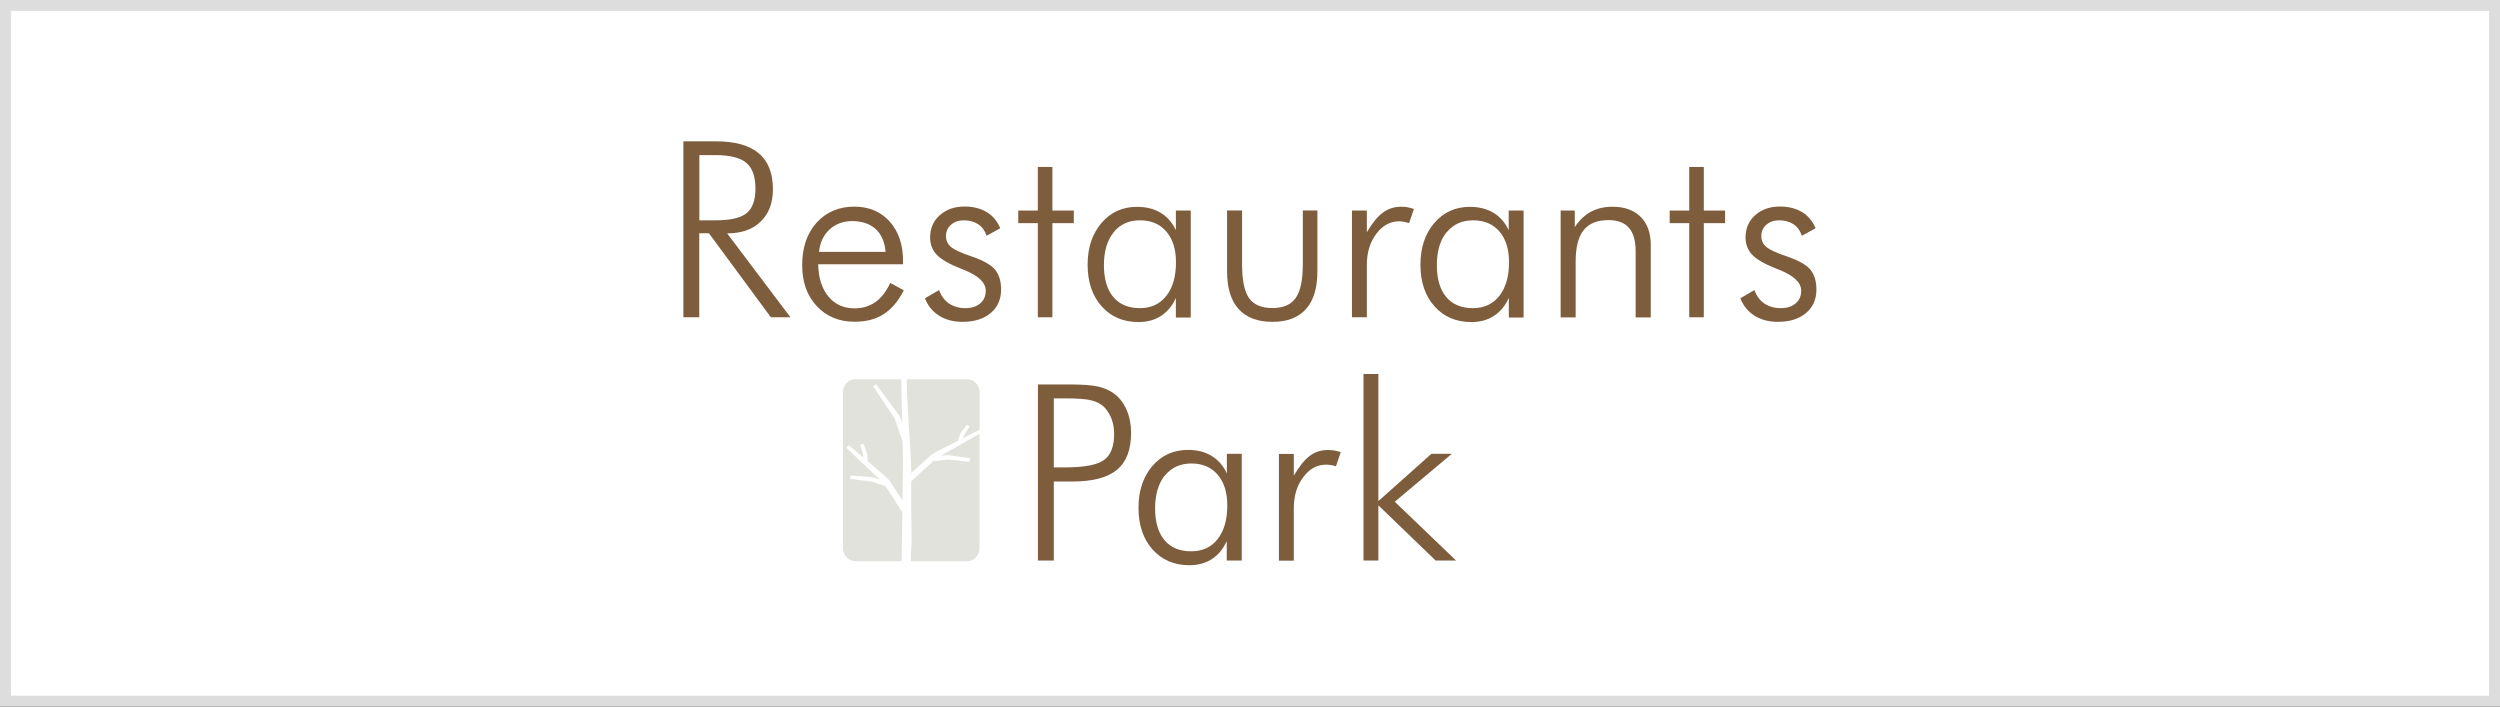
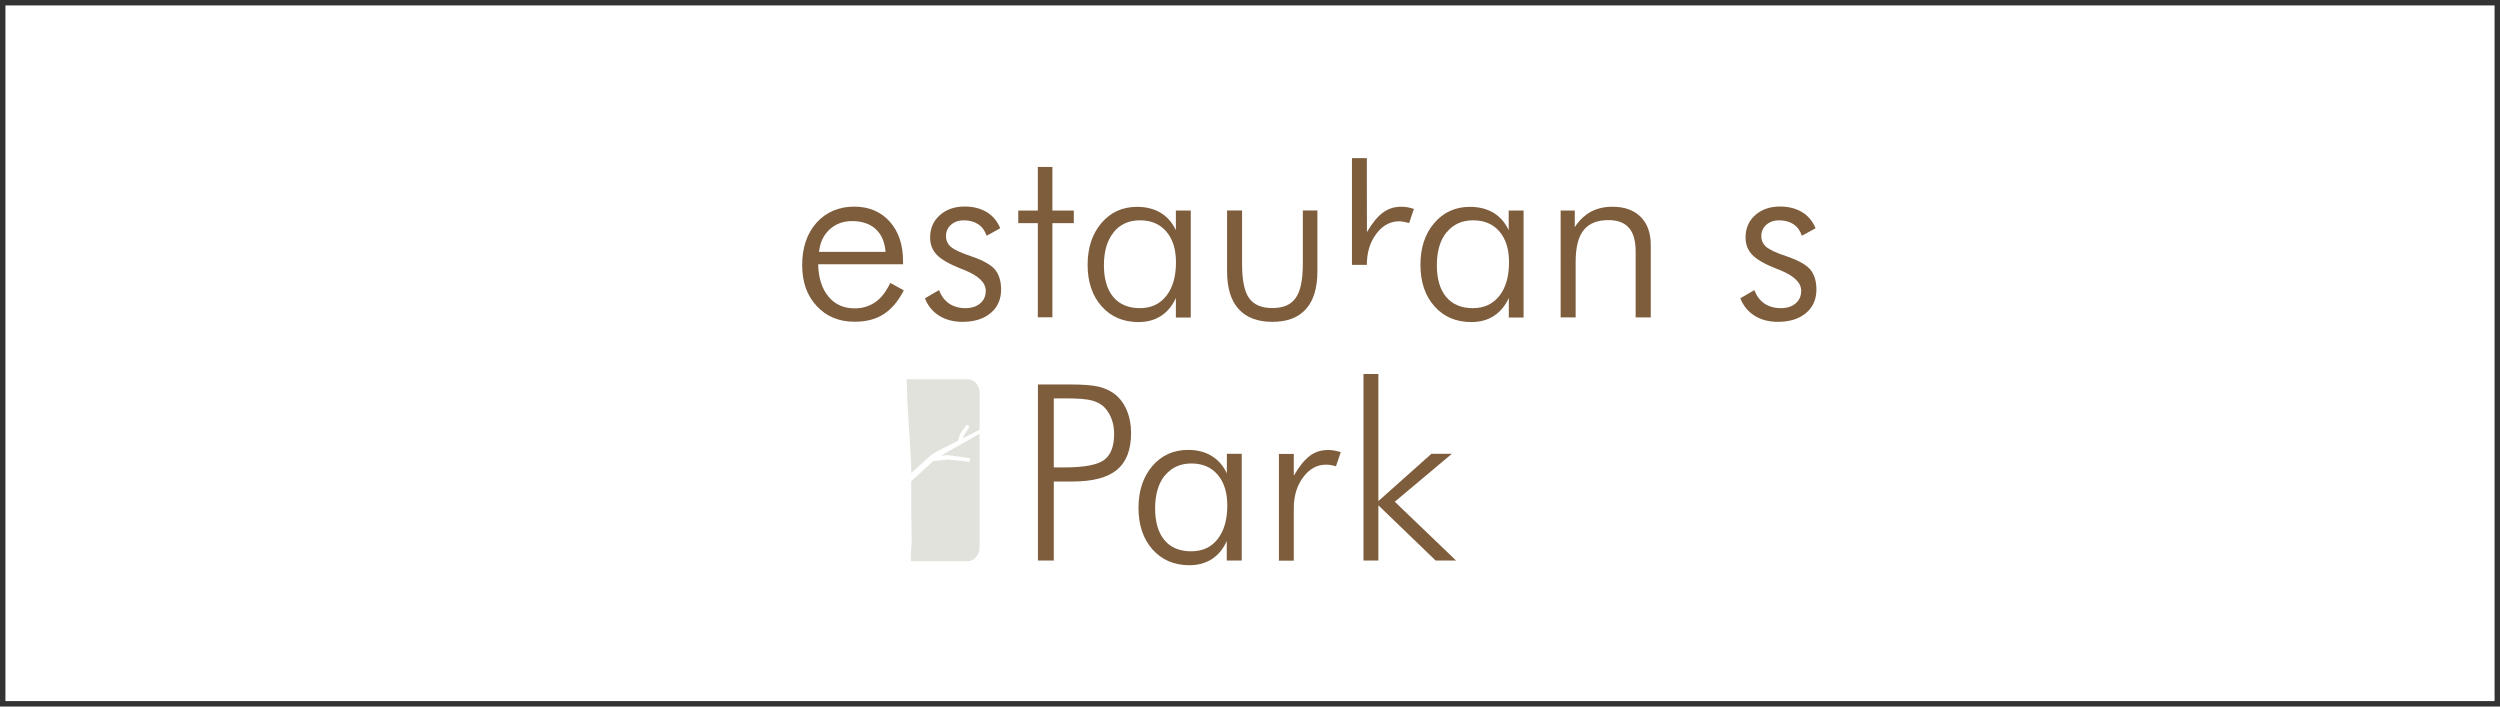
<svg xmlns="http://www.w3.org/2000/svg" id="_レイヤー_1" viewBox="0 0 230 65">
  <rect x="0" y="0" width="230" height="65" fill="#333333" stroke="none" />
  <defs>
    <style>.cls-1{fill:#fff;}.cls-2{fill:#e2e2dd;}.cls-3{fill:#7e5d3d;}.cls-4{fill:#ddd;}</style>
  </defs>
  <rect class="cls-1" x=".5" y=".5" width="229" height="64" />
-   <path class="cls-4" d="m229,1v63H1V1h228m1-1H0v65h230V0h0Z" />
-   <path class="cls-3" d="m65.82,14.27c1.34,0,2.29.24,2.84.71.56.47.84,1.26.84,2.38,0,1.05-.27,1.81-.81,2.25-.54.44-1.5.66-2.87.66h-1.48v-6h1.48Zm1.06,7.2c1.32,0,2.35-.35,3.1-1.08.75-.72,1.13-1.71,1.13-2.98,0-1.48-.44-2.59-1.32-3.32-.87-.73-2.19-1.09-3.95-1.09h-2.97v16.19h1.46v-7.73h.89l5.7,7.73h1.8l-5.83-7.73Z" />
  <path class="cls-3" d="m75.35,23.17c.09-.85.41-1.54.97-2.06.56-.51,1.25-.77,2.08-.77.91,0,1.63.25,2.17.74.53.49.83,1.19.9,2.09h-6.12Zm7.73.86c0-1.52-.41-2.73-1.23-3.65-.82-.91-1.91-1.37-3.27-1.37s-2.58.49-3.46,1.48-1.32,2.29-1.32,3.89.45,2.82,1.34,3.78c.89.96,2.05,1.44,3.49,1.44,1.06,0,1.95-.23,2.67-.7.73-.47,1.34-1.19,1.85-2.19l-1.25-.68c-.36.78-.81,1.37-1.36,1.76-.55.38-1.18.58-1.91.58-1.01,0-1.81-.36-2.41-1.08-.6-.72-.92-1.71-.95-2.98h7.81v-.29Z" />
  <path class="cls-3" d="m85.1,27.44l1.29-.75c.21.55.52.96.93,1.24.41.27.91.42,1.49.42s1.03-.15,1.37-.44c.34-.29.51-.68.51-1.16,0-.75-.67-1.39-2-1.92-.14-.05-.25-.09-.33-.13-1.03-.41-1.76-.83-2.17-1.25-.41-.43-.62-.96-.62-1.6,0-.83.29-1.52.89-2.05.59-.53,1.35-.8,2.29-.8.8,0,1.48.18,2.04.52.56.34.97.84,1.23,1.48l-1.25.69c-.16-.46-.41-.82-.78-1.06-.36-.24-.8-.36-1.33-.36-.47,0-.86.14-1.17.41-.31.28-.46.62-.46,1.03s.15.74.45,1c.3.26.93.56,1.88.87,1.08.37,1.81.78,2.18,1.22.37.45.56,1.06.56,1.84,0,.9-.32,1.63-.96,2.16-.64.54-1.51.81-2.59.81-.84,0-1.55-.19-2.16-.57-.6-.38-1.04-.92-1.3-1.61" />
  <polygon class="cls-3" points="95.48 20.53 93.68 20.53 93.68 19.37 95.48 19.37 95.48 15.36 96.82 15.36 96.82 19.37 98.79 19.37 98.79 20.53 96.82 20.53 96.82 29.19 95.48 29.19 95.48 20.53" />
  <path class="cls-3" d="m102.45,21.37c.6-.74,1.41-1.1,2.43-1.1s1.83.34,2.42,1.03c.59.69.89,1.63.89,2.83,0,1.31-.3,2.35-.89,3.09-.59.75-1.4,1.13-2.43,1.13s-1.88-.34-2.45-1.03c-.57-.68-.86-1.66-.86-2.93s.3-2.29.9-3.02m7.09,7.82v-9.82h-1.37v1.81c-.33-.71-.8-1.24-1.41-1.61-.61-.36-1.33-.54-2.16-.54-1.34,0-2.44.5-3.28,1.49-.84.99-1.27,2.27-1.27,3.84s.43,2.86,1.29,3.82c.86.97,1.99,1.45,3.4,1.45.8,0,1.48-.19,2.07-.57.58-.38,1.04-.93,1.36-1.65v1.8h1.37Z" />
  <path class="cls-3" d="m114.27,19.37v4.9c0,1.49.21,2.54.64,3.15.43.61,1.14.92,2.15.92s1.72-.31,2.15-.94c.44-.62.65-1.66.65-3.14v-4.9h1.34v5.6c0,1.53-.35,2.69-1.05,3.47-.7.79-1.73,1.18-3.09,1.18s-2.4-.39-3.11-1.18c-.71-.78-1.06-1.94-1.06-3.47v-5.6h1.37Z" />
-   <path class="cls-3" d="m125.76,21.35c.5-.85.99-1.45,1.48-1.8.49-.36,1.04-.53,1.68-.53.19,0,.39.01.58.05.19.04.39.09.58.15l-.44,1.3c-.15-.04-.3-.08-.46-.11-.16-.03-.31-.05-.46-.05-.82,0-1.52.38-2.1,1.15-.58.77-.87,1.72-.87,2.86v4.82h-1.37v-9.82h1.37v1.98Z" />
+   <path class="cls-3" d="m125.76,21.35c.5-.85.99-1.45,1.48-1.8.49-.36,1.04-.53,1.68-.53.19,0,.39.01.58.05.19.04.39.09.58.15l-.44,1.3c-.15-.04-.3-.08-.46-.11-.16-.03-.31-.05-.46-.05-.82,0-1.52.38-2.1,1.15-.58.77-.87,1.72-.87,2.86h-1.37v-9.82h1.37v1.98Z" />
  <path class="cls-3" d="m133.1,21.37c.6-.74,1.41-1.1,2.43-1.1s1.83.34,2.42,1.03c.59.69.88,1.63.88,2.83,0,1.31-.3,2.35-.89,3.09-.59.75-1.4,1.13-2.44,1.13s-1.88-.34-2.45-1.03c-.57-.68-.86-1.66-.86-2.93s.3-2.29.89-3.02m7.09,7.82v-9.82h-1.37v1.81c-.33-.71-.8-1.24-1.41-1.61-.61-.36-1.33-.54-2.16-.54-1.34,0-2.43.5-3.28,1.49-.85.99-1.27,2.27-1.27,3.84s.43,2.86,1.29,3.82c.86.97,1.99,1.45,3.4,1.45.8,0,1.49-.19,2.07-.57.59-.38,1.04-.93,1.37-1.65v1.8h1.37Z" />
  <path class="cls-3" d="m143.58,29.19v-9.82h1.3v1.53c.4-.62.89-1.09,1.46-1.41.58-.31,1.24-.47,2-.47,1.11,0,1.98.31,2.6.93.62.62.93,1.48.93,2.59v6.66h-1.39v-6.05c0-.98-.2-1.71-.61-2.18-.41-.48-1.04-.72-1.89-.72-1.04,0-1.8.31-2.29.93-.49.62-.73,1.58-.73,2.9v5.12h-1.37Z" />
-   <polygon class="cls-3" points="155.41 20.53 153.61 20.53 153.61 19.37 155.41 19.37 155.41 15.36 156.75 15.36 156.75 19.37 158.71 19.37 158.71 20.53 156.75 20.53 156.75 29.19 155.41 29.19 155.41 20.53" />
  <path class="cls-3" d="m160.11,27.44l1.29-.75c.21.55.52.96.93,1.24.41.27.91.42,1.5.42s1.03-.15,1.37-.44c.34-.29.51-.68.51-1.16,0-.75-.67-1.39-2-1.92-.14-.05-.25-.09-.33-.13-1.04-.41-1.76-.83-2.17-1.25-.41-.43-.62-.96-.62-1.6,0-.83.29-1.52.88-2.05.59-.53,1.36-.8,2.29-.8.8,0,1.48.18,2.04.52.56.34.97.84,1.23,1.48l-1.26.69c-.15-.46-.41-.82-.77-1.06-.36-.24-.81-.36-1.33-.36-.47,0-.86.14-1.17.41-.31.28-.46.62-.46,1.03s.15.74.45,1c.3.26.93.56,1.88.87,1.08.37,1.81.78,2.18,1.22.37.45.56,1.06.56,1.84,0,.9-.32,1.63-.96,2.16-.64.54-1.5.81-2.59.81-.83,0-1.55-.19-2.15-.57-.6-.38-1.04-.92-1.3-1.61" />
  <path class="cls-3" d="m96.95,36.65h1.01c1.18,0,2.02.06,2.52.2.5.14.89.36,1.18.68.28.32.49.68.63,1.08.14.4.21.84.21,1.32,0,1.14-.31,1.94-.93,2.39-.61.45-1.82.68-3.61.68h-1.01v-6.35Zm0,14.92v-7.27h1.71c1.87,0,3.24-.36,4.1-1.08.87-.72,1.3-1.85,1.3-3.39,0-.78-.14-1.5-.42-2.14-.28-.64-.68-1.15-1.19-1.51-.41-.29-.89-.49-1.43-.62-.55-.12-1.41-.19-2.58-.19h-2.95v16.2h1.46Z" />
  <path class="cls-3" d="m107.18,43.74c.6-.73,1.41-1.1,2.43-1.1s1.83.34,2.42,1.04c.59.69.88,1.63.88,2.83,0,1.31-.3,2.33-.89,3.09-.59.75-1.4,1.12-2.44,1.12s-1.88-.34-2.45-1.03c-.57-.68-.86-1.66-.86-2.92s.3-2.29.89-3.03m7.08,7.83v-9.82h-1.37v1.8c-.33-.71-.8-1.24-1.41-1.61-.6-.37-1.33-.55-2.16-.55-1.34,0-2.44.5-3.29,1.49-.84.99-1.27,2.27-1.27,3.84s.43,2.86,1.29,3.83c.86.96,1.99,1.45,3.4,1.45.79,0,1.48-.19,2.07-.57.58-.38,1.04-.93,1.36-1.66v1.8h1.37Z" />
  <path class="cls-3" d="m119.04,43.74c.5-.85.99-1.45,1.47-1.81.48-.36,1.04-.53,1.68-.53.19,0,.38.02.58.05.19.04.39.08.58.15l-.44,1.3c-.15-.05-.3-.09-.46-.11-.16-.03-.31-.04-.46-.04-.82,0-1.52.38-2.09,1.15-.58.76-.87,1.72-.87,2.86v4.82h-1.37v-9.82h1.37v1.99Z" />
  <polygon class="cls-3" points="125.44 51.57 125.44 34.41 126.81 34.41 126.81 46.1 131.69 41.75 133.57 41.75 128.32 46.16 133.96 51.57 132.08 51.57 126.81 46.49 126.81 51.57 125.44 51.57" />
  <path class="cls-2" d="m83.42,34.93c0,.1.02.73.04,1.58.01.38.03.77.06,1.19l.12,1.92.13,2.06c.03.59.06,1.2.07,1.84l1.87-1.7h.01s.39-.25.4-.25l2.01-1.02.2-.62.06-.1h0s.55-.76.55-.76l.26.18s-.51.78-.53.82c0,.02-.04.12-.08.25l1.54-.79v-3.38c0-.7-.49-1.26-1.1-1.26h-5.63s0,.02,0,.04" />
  <path class="cls-2" d="m86.55,41.93l.58-.06h.01s.01,0,.01,0c0,0,.19.02.2.02l1.9.27-.04.32s-2-.2-2.03-.2c-.02,0-.96.1-1.33.14-.5.47-1.56,1.44-2.02,1.86,0,.33,0,.66,0,1.01,0,.45,0,.93,0,1.42,0,.09,0,.19,0,.27,0,.42.01.85.02,1.26.01.42.02.84.02,1.27,0,.1,0,.19,0,.29l-.04.68c-.02.25-.04.51-.04.77,0,.13,0,.26.02.38h5.21c.61,0,1.1-.56,1.1-1.25v-10.48c-.65.37-2.71,1.54-3.59,2.04" />
-   <path class="cls-2" d="m82.99,47.08c-.27-.43-1.12-1.75-1.51-2.35-.35-.12-1.22-.42-1.25-.42-.03,0-2.02-.26-2.02-.26l.03-.31s1.92.16,1.93.16l.21.04.58.19c-.85-.8-3.09-2.93-3.09-2.93l.22-.24,1.33,1.14c0-.14,0-.25,0-.27-.01-.04-.29-.9-.29-.9l.3-.11.33.86.03.11.03.64,1.67,1.43.33.33,1.21,1.87c.03-1.99.05-3.69.05-3.69,0,0-.02-.76-.04-1.76-.21-.6-.73-2.11-.74-2.13-.02-.03-1.97-2.95-1.97-2.95l.26-.18,2.02,2.71.19.3.21.59c-.02-.88-.04-1.76-.06-2.43-.02-.56-.03-1.08-.03-1.58v-.05h-4.27c-.61,0-1.1.56-1.1,1.26v14.23c0,.69.49,1.25,1.1,1.25h4.3c.01-.88.04-2.73.07-4.54" />
</svg>